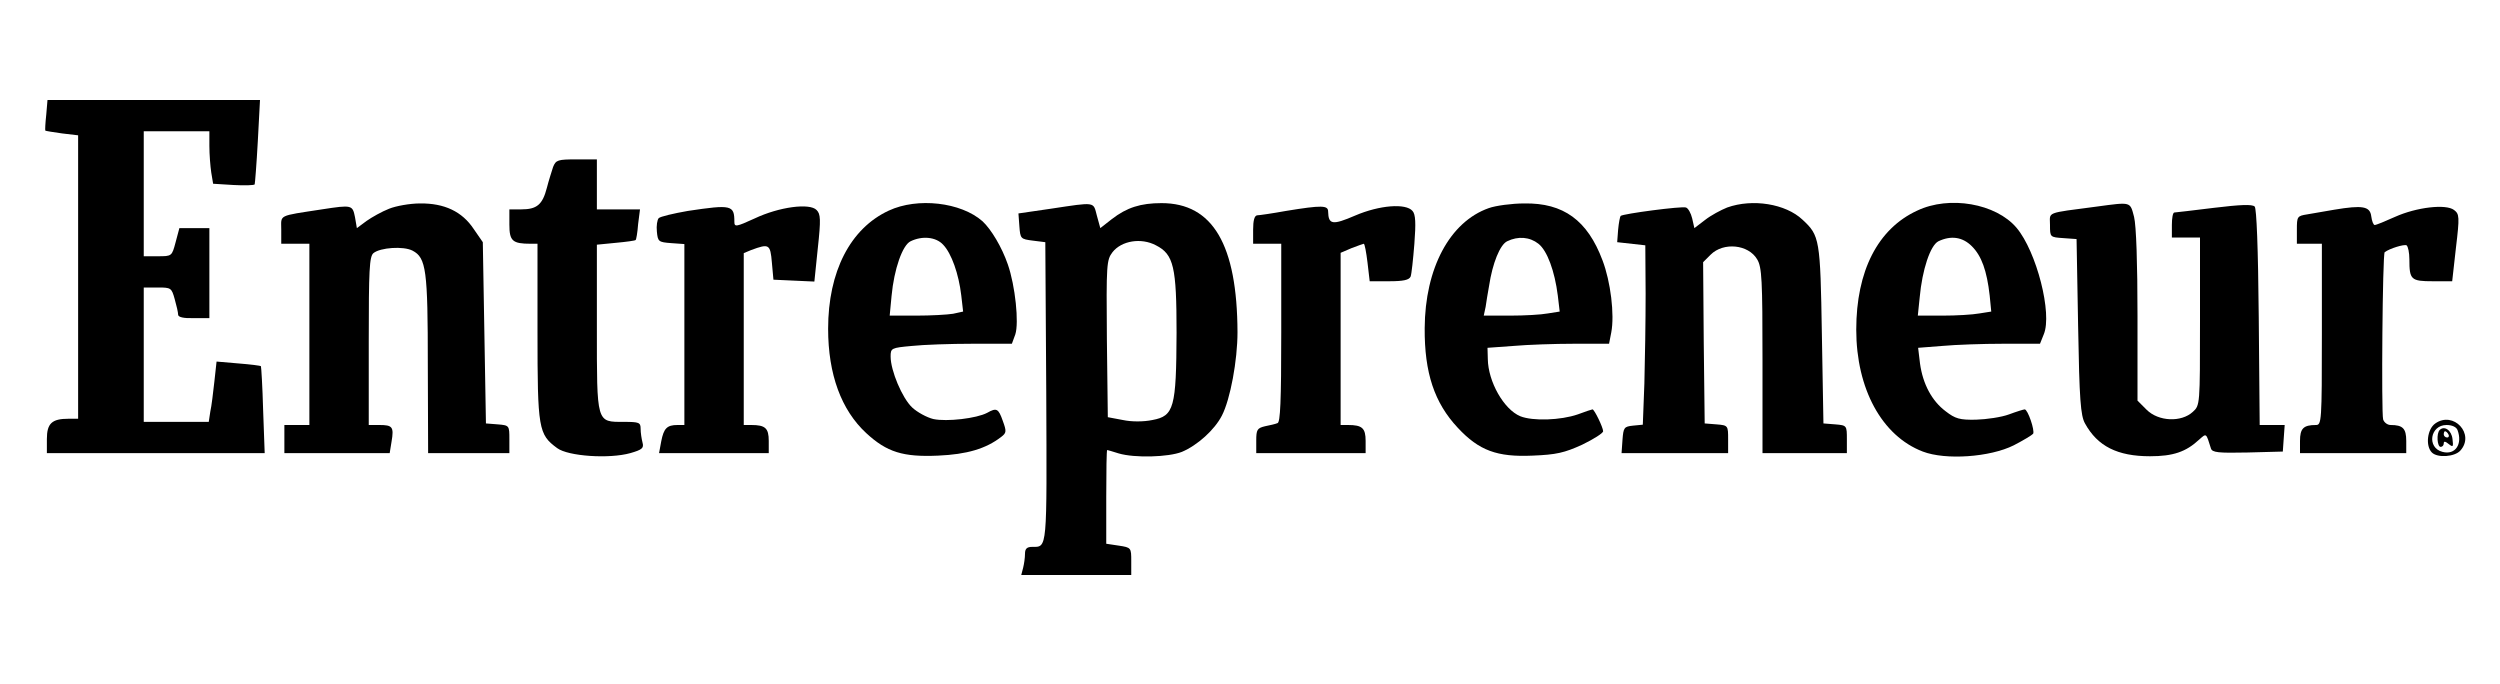
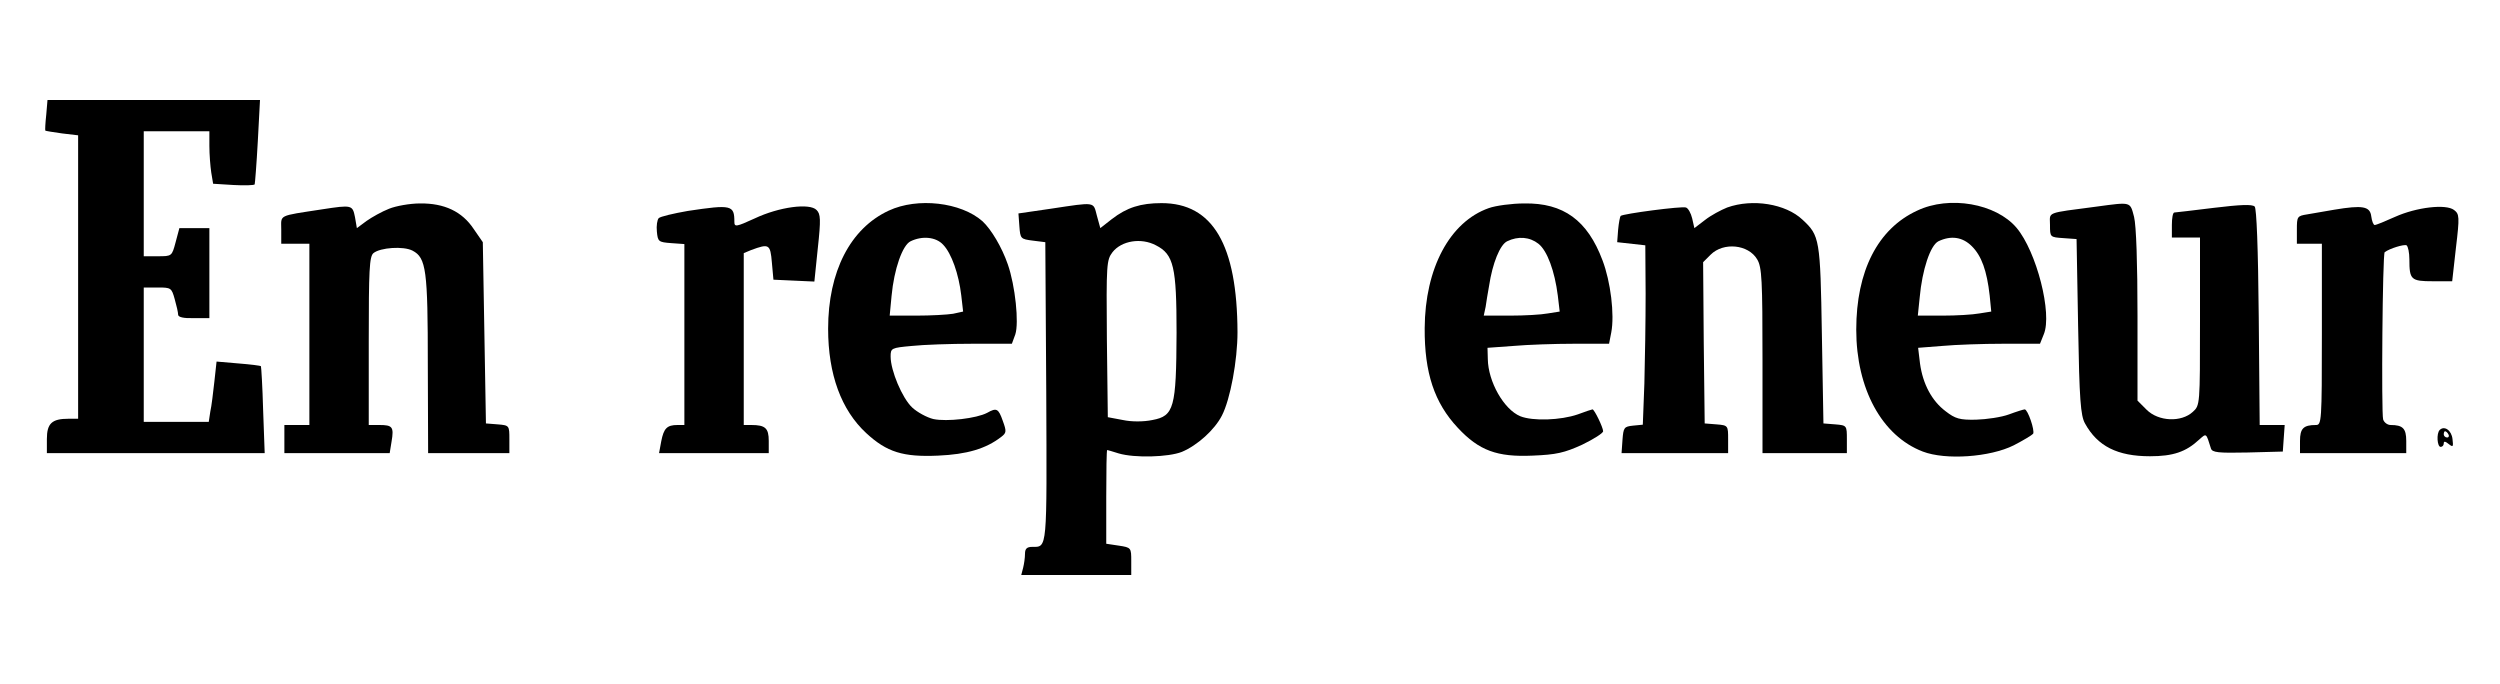
<svg xmlns="http://www.w3.org/2000/svg" version="1.0" width="800pt" height="219pt" viewBox="0 0 800 219" preserveAspectRatio="xMidYMid meet">
  <g transform="translate(0,219) scale(0.1,-0.1)" fill="#000000" stroke="none">
    <path d="M148 1823 c-3 -27 -4 -49 -3 -51 1 -1 25 -5 54 -9 l51 -6 0 -453 0 -454 -31 0 c-53 0 -69 -15 -69 -65 l0 -45 348 0 349 0 -5 138 c-2 75 -6 138 -7 140 -1 2 -34 6 -72 9 l-70 6 -7 -64 c-4 -35 -9 -79 -13 -96 l-5 -33 -104 0 -104 0 0 215 0 215 45 0 c42 0 44 -1 54 -37 6 -21 11 -43 11 -50 0 -8 18 -12 50 -11 l50 0 0 144 0 144 -48 0 -48 0 -12 -45 c-12 -45 -12 -45 -57 -45 l-45 0 0 200 0 200 105 0 105 0 0 -47 c0 -27 3 -65 6 -85 l6 -36 65 -4 c36 -2 66 -1 68 2 1 3 6 65 10 138 l7 132 -340 0 -340 0 -4 -47z" />
-     <path d="M1770 1656 c-4 -13 -14 -43 -20 -67 -14 -54 -32 -69 -82 -69 l-38 0 0 -49 c0 -52 10 -61 68 -61 l22 0 0 -282 c0 -311 3 -328 63 -372 35 -26 166 -35 234 -16 38 11 44 16 39 34 -3 12 -6 31 -6 44 0 20 -5 22 -53 22 -89 0 -87 -7 -87 302 l0 265 61 6 c33 3 62 7 63 9 2 1 6 24 8 51 l6 47 -69 0 -69 0 0 80 0 80 -65 0 c-60 0 -66 -2 -75 -24z" />
    <path d="M1245 1522 c-23 -9 -55 -27 -72 -39 l-31 -23 -6 35 c-8 39 -9 40 -106 25 -143 -22 -130 -16 -130 -65 l0 -45 45 0 45 0 0 -290 0 -290 -40 0 -40 0 0 -45 0 -45 169 0 168 0 6 37 c8 47 3 53 -39 53 l-34 0 0 269 c0 227 2 270 15 281 22 18 96 23 125 8 44 -23 49 -62 49 -365 l1 -283 130 0 130 0 0 44 c0 44 0 45 -37 48 l-38 3 -5 290 -5 290 -29 42 c-37 56 -94 83 -172 82 -32 0 -77 -8 -99 -17z" />
    <path d="M2844 1516 c-123 -57 -194 -195 -194 -378 0 -146 42 -260 122 -334 66 -61 118 -77 230 -72 92 4 153 22 202 60 17 13 17 18 5 51 -14 40 -20 43 -50 26 -34 -18 -129 -29 -172 -20 -21 5 -52 22 -68 37 -32 30 -69 118 -69 163 0 27 2 28 68 34 37 4 124 7 194 7 l126 0 11 30 c12 37 0 155 -24 224 -19 55 -53 112 -81 138 -69 61 -208 77 -300 34z m174 -109 c27 -28 50 -94 58 -162 l6 -52 -32 -7 c-18 -3 -71 -6 -118 -6 l-85 0 6 63 c8 86 35 163 61 175 37 18 81 14 104 -11z" />
    <path d="M3362 1522 l-103 -15 3 -41 c3 -40 4 -41 43 -46 l40 -5 3 -479 c2 -510 4 -496 -45 -496 -17 0 -23 -6 -23 -22 0 -13 -3 -33 -6 -45 l-6 -23 176 0 176 0 0 44 c0 43 0 44 -40 50 l-40 6 0 150 c0 83 1 150 3 150 1 0 18 -5 37 -11 51 -15 159 -12 202 5 50 21 105 71 128 116 27 52 50 177 50 267 -1 280 -79 413 -243 413 -67 0 -111 -14 -159 -51 l-37 -29 -11 40 c-12 45 -2 44 -148 22z m337 -117 c57 -29 66 -69 66 -280 -1 -240 -8 -266 -77 -279 -29 -6 -67 -6 -95 0 l-48 9 -3 251 c-2 239 -1 252 18 277 29 37 92 47 139 22z" />
    <path d="M4764 1524 c-125 -44 -204 -193 -205 -384 -1 -143 31 -239 106 -319 68 -73 126 -94 239 -89 76 3 102 9 159 35 37 18 67 37 67 43 0 12 -28 70 -34 70 -2 0 -23 -7 -47 -16 -55 -19 -144 -22 -184 -6 -53 22 -103 111 -104 183 l-1 36 83 6 c45 4 132 7 194 7 l112 0 7 36 c11 57 -2 163 -28 231 -48 128 -125 184 -250 182 -40 0 -92 -7 -114 -15z m159 -114 c28 -22 52 -87 62 -166 l6 -51 -38 -6 c-21 -4 -75 -7 -121 -7 l-84 0 6 28 c2 15 7 45 11 67 11 73 35 132 58 143 35 17 72 14 100 -8z" />
    <path d="M5527 1526 c-20 -8 -52 -25 -71 -40 l-34 -26 -7 31 c-4 17 -13 33 -20 35 -12 5 -202 -20 -209 -27 -2 -2 -6 -22 -8 -44 l-3 -40 45 -5 45 -5 1 -155 c0 -85 -2 -214 -4 -287 l-5 -132 -31 -3 c-29 -3 -31 -6 -34 -45 l-3 -43 170 0 171 0 0 44 c0 44 0 45 -37 48 l-38 3 -3 258 -2 258 24 24 c41 41 121 33 149 -15 15 -25 17 -65 17 -324 l0 -296 135 0 135 0 0 44 c0 44 0 45 -37 48 l-38 3 -5 285 c-5 306 -7 316 -62 367 -54 51 -160 68 -241 39z" />
    <path d="M6135 1516 c-126 -58 -195 -193 -195 -381 0 -189 82 -340 213 -390 73 -28 215 -18 291 20 31 16 59 33 62 37 6 10 -17 78 -27 78 -3 0 -26 -7 -50 -16 -24 -9 -72 -16 -106 -17 -52 -1 -66 3 -97 27 -44 33 -73 87 -82 153 l-6 50 77 6 c43 4 131 7 195 7 l118 0 12 30 c28 66 -23 265 -87 341 -66 78 -215 104 -318 55z m175 -114 c31 -31 48 -78 57 -158 l5 -51 -38 -6 c-22 -4 -74 -7 -118 -7 l-79 0 6 58 c8 89 34 167 60 180 40 19 77 14 107 -16z" />
    <path d="M6710 1529 c-167 -22 -150 -16 -150 -59 0 -39 0 -39 43 -42 l42 -3 5 -280 c4 -235 8 -285 22 -310 40 -73 104 -105 208 -105 74 0 115 14 157 53 24 21 22 23 38 -28 4 -13 23 -15 117 -13 l113 3 3 43 3 42 -40 0 -40 0 -3 345 c-2 223 -7 348 -13 354 -8 8 -47 6 -130 -4 -66 -8 -123 -15 -127 -15 -5 0 -8 -18 -8 -40 l0 -40 45 0 45 0 0 -268 c0 -268 0 -269 -23 -290 -37 -34 -110 -31 -148 7 l-29 29 0 272 c0 167 -4 288 -11 316 -13 49 -8 48 -119 33z" />
    <path d="M2201 1515 c-46 -8 -88 -18 -93 -23 -5 -5 -8 -25 -6 -43 3 -32 5 -34 46 -37 l42 -3 0 -290 0 -289 -22 0 c-34 0 -44 -11 -52 -52 l-7 -38 176 0 175 0 0 39 c0 41 -11 51 -56 51 l-24 0 0 275 0 275 24 10 c57 21 61 19 66 -40 l5 -55 65 -3 66 -3 11 107 c10 92 9 109 -4 122 -22 23 -120 10 -198 -27 -59 -27 -65 -28 -65 -11 0 54 -9 56 -149 35z" />
-     <path d="M4115 1515 c-44 -8 -86 -14 -92 -14 -9 -1 -13 -17 -13 -46 l0 -45 45 0 45 0 0 -285 c0 -220 -3 -287 -12 -289 -7 -3 -25 -7 -40 -10 -25 -6 -28 -11 -28 -46 l0 -40 175 0 175 0 0 39 c0 41 -11 51 -56 51 l-24 0 0 276 0 275 35 15 c19 7 37 14 39 14 3 0 8 -27 12 -60 l7 -60 62 0 c46 0 64 4 69 15 3 8 8 55 12 105 5 66 4 94 -6 105 -21 25 -105 19 -184 -15 -72 -31 -85 -29 -86 13 0 20 -19 21 -135 2z" />
    <path d="M7470 1519 c-30 -5 -70 -12 -87 -15 -32 -5 -33 -7 -33 -49 l0 -45 40 0 40 0 0 -290 c0 -279 -1 -290 -19 -290 -40 0 -51 -11 -51 -51 l0 -39 170 0 170 0 0 39 c0 40 -11 51 -50 51 -10 0 -21 8 -24 18 -6 21 -2 530 5 535 16 12 62 26 70 22 5 -4 9 -24 9 -45 0 -65 5 -70 75 -70 l62 0 12 107 c12 100 11 108 -6 121 -26 20 -120 9 -189 -22 -31 -14 -60 -26 -65 -26 -4 0 -9 12 -11 28 -4 32 -28 36 -118 21z" />
-     <path d="M7793 835 c-26 -18 -32 -72 -11 -93 18 -18 73 -14 91 6 48 53 -22 128 -80 87z m71 -21 c17 -45 -7 -81 -48 -70 -51 13 -40 86 13 86 17 0 31 -6 35 -16z" />
    <path d="M7807 814 c-11 -11 -8 -54 3 -54 6 0 10 5 10 11 0 8 5 7 16 -2 14 -11 15 -9 12 16 -3 28 -26 44 -41 29z m28 -14 c3 -5 1 -10 -4 -10 -6 0 -11 5 -11 10 0 6 2 10 4 10 3 0 8 -4 11 -10z" />
  </g>
</svg>